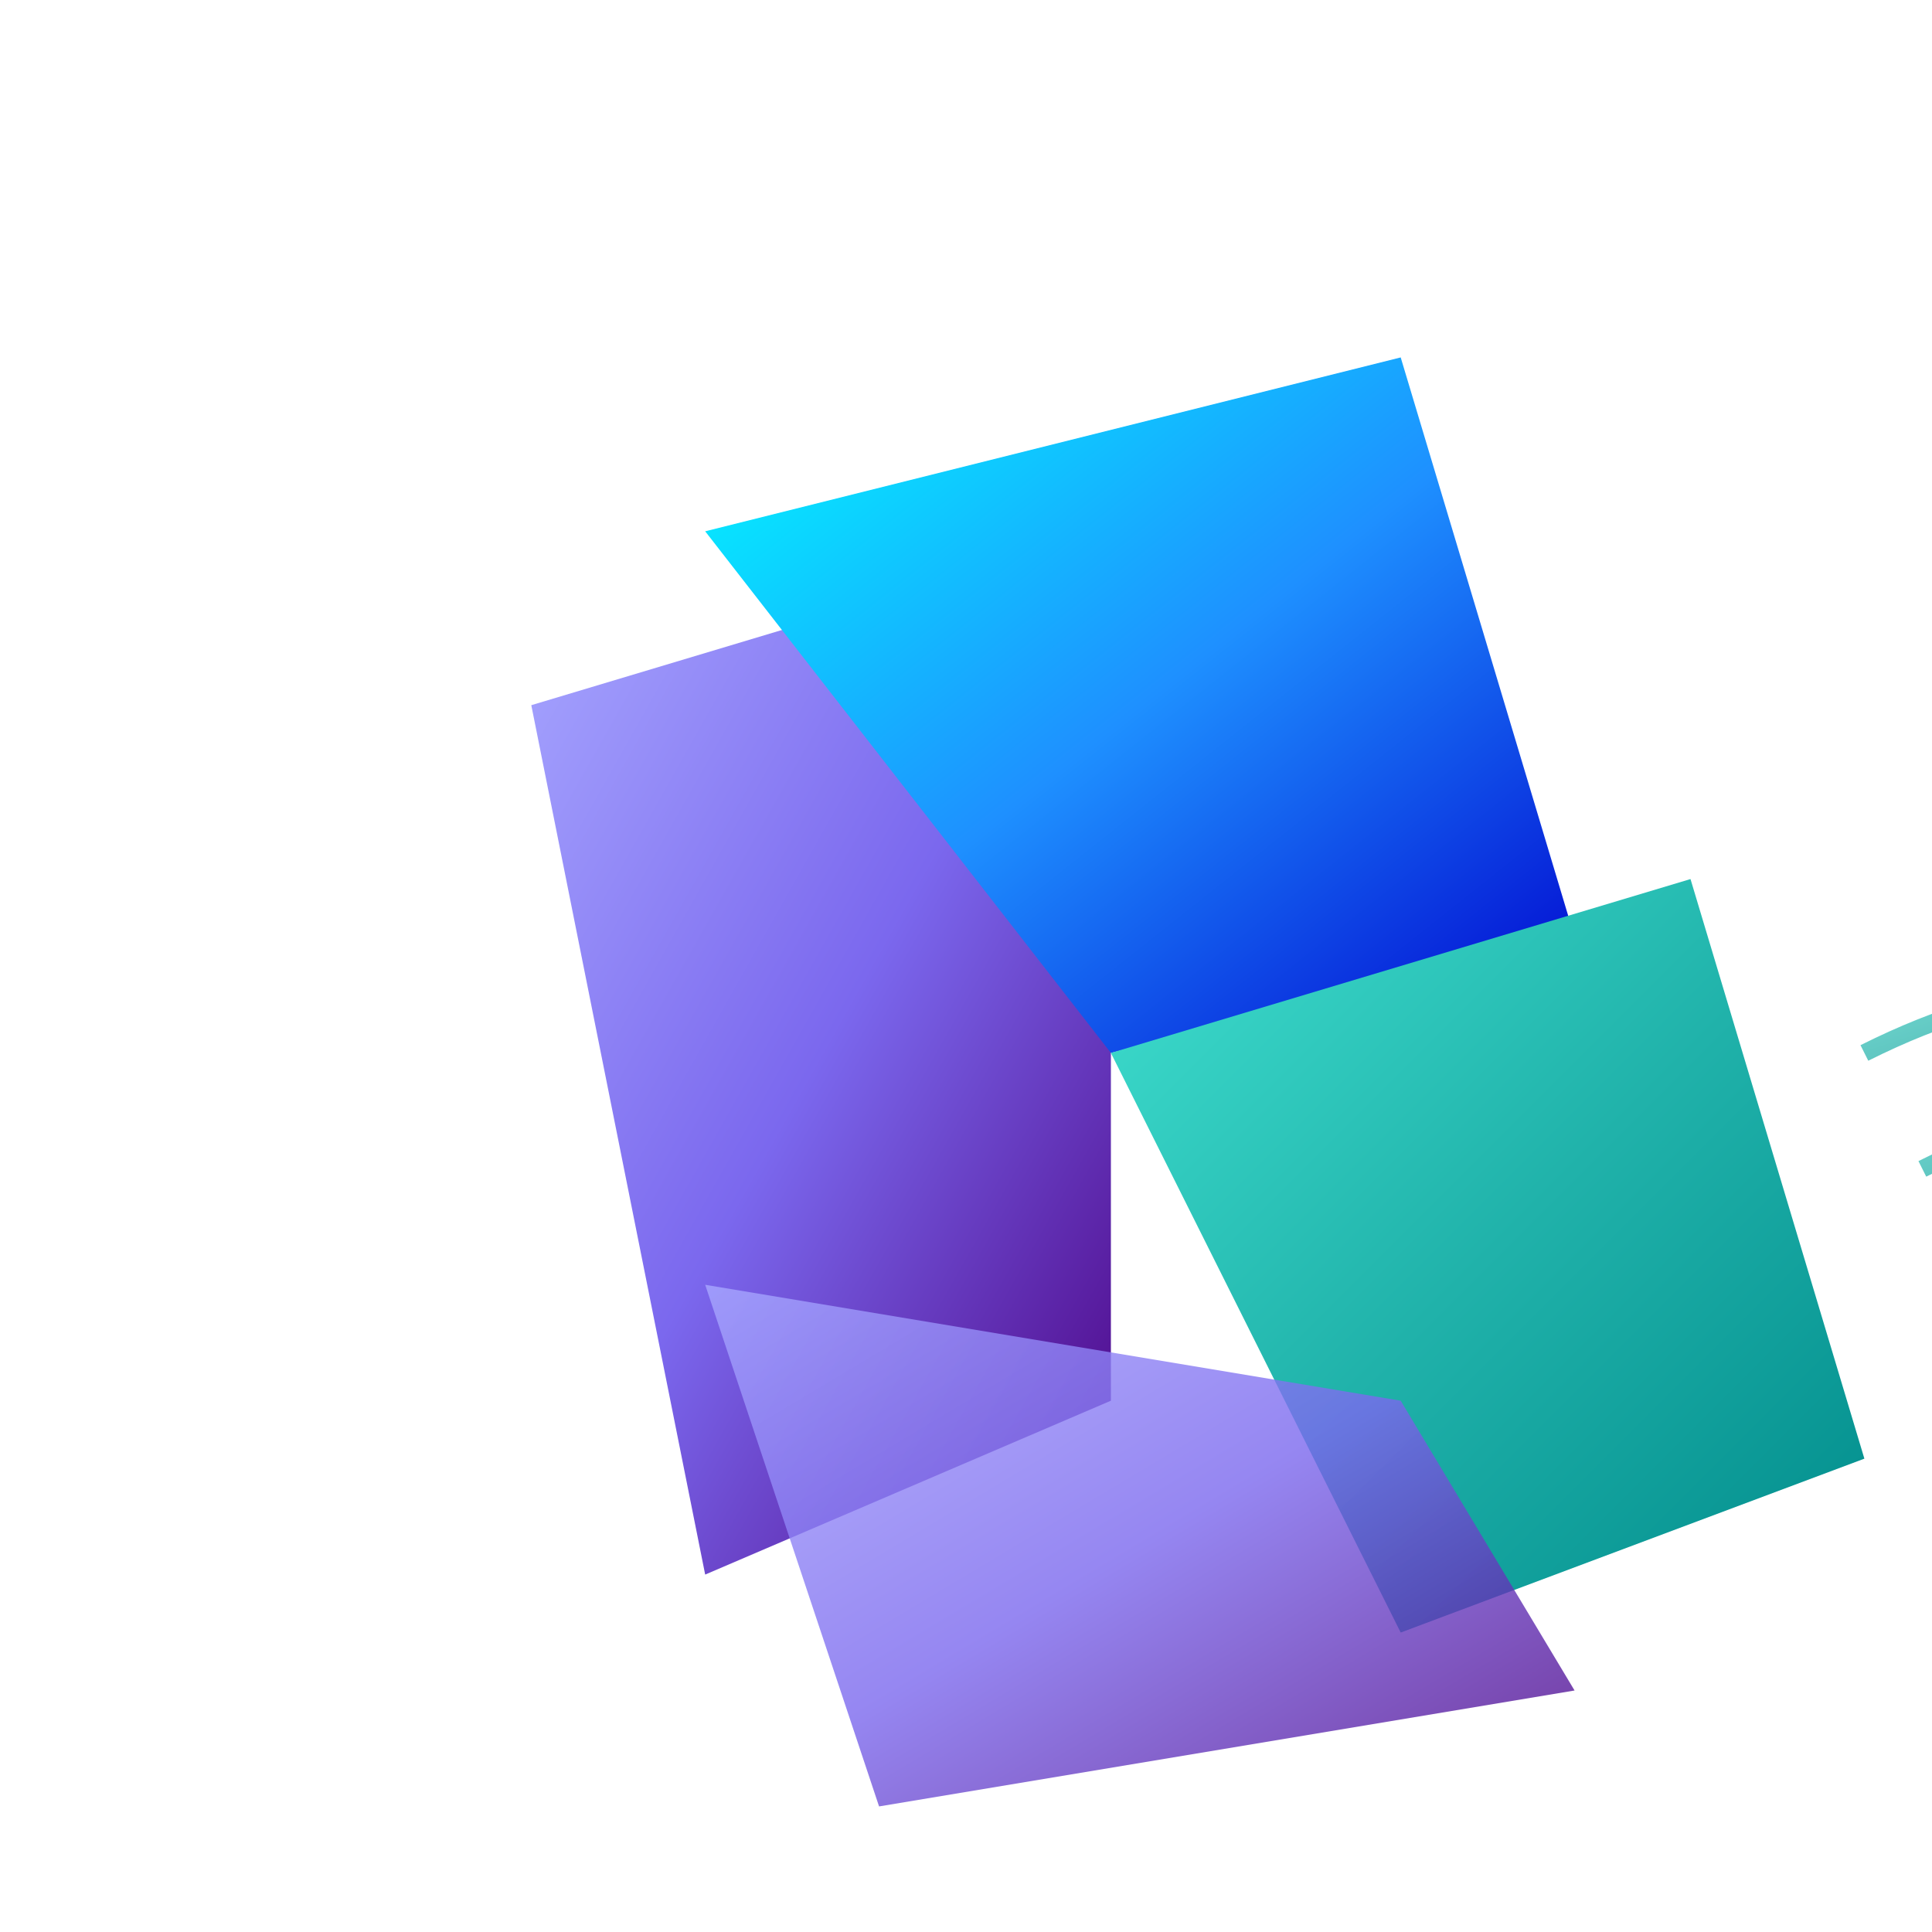
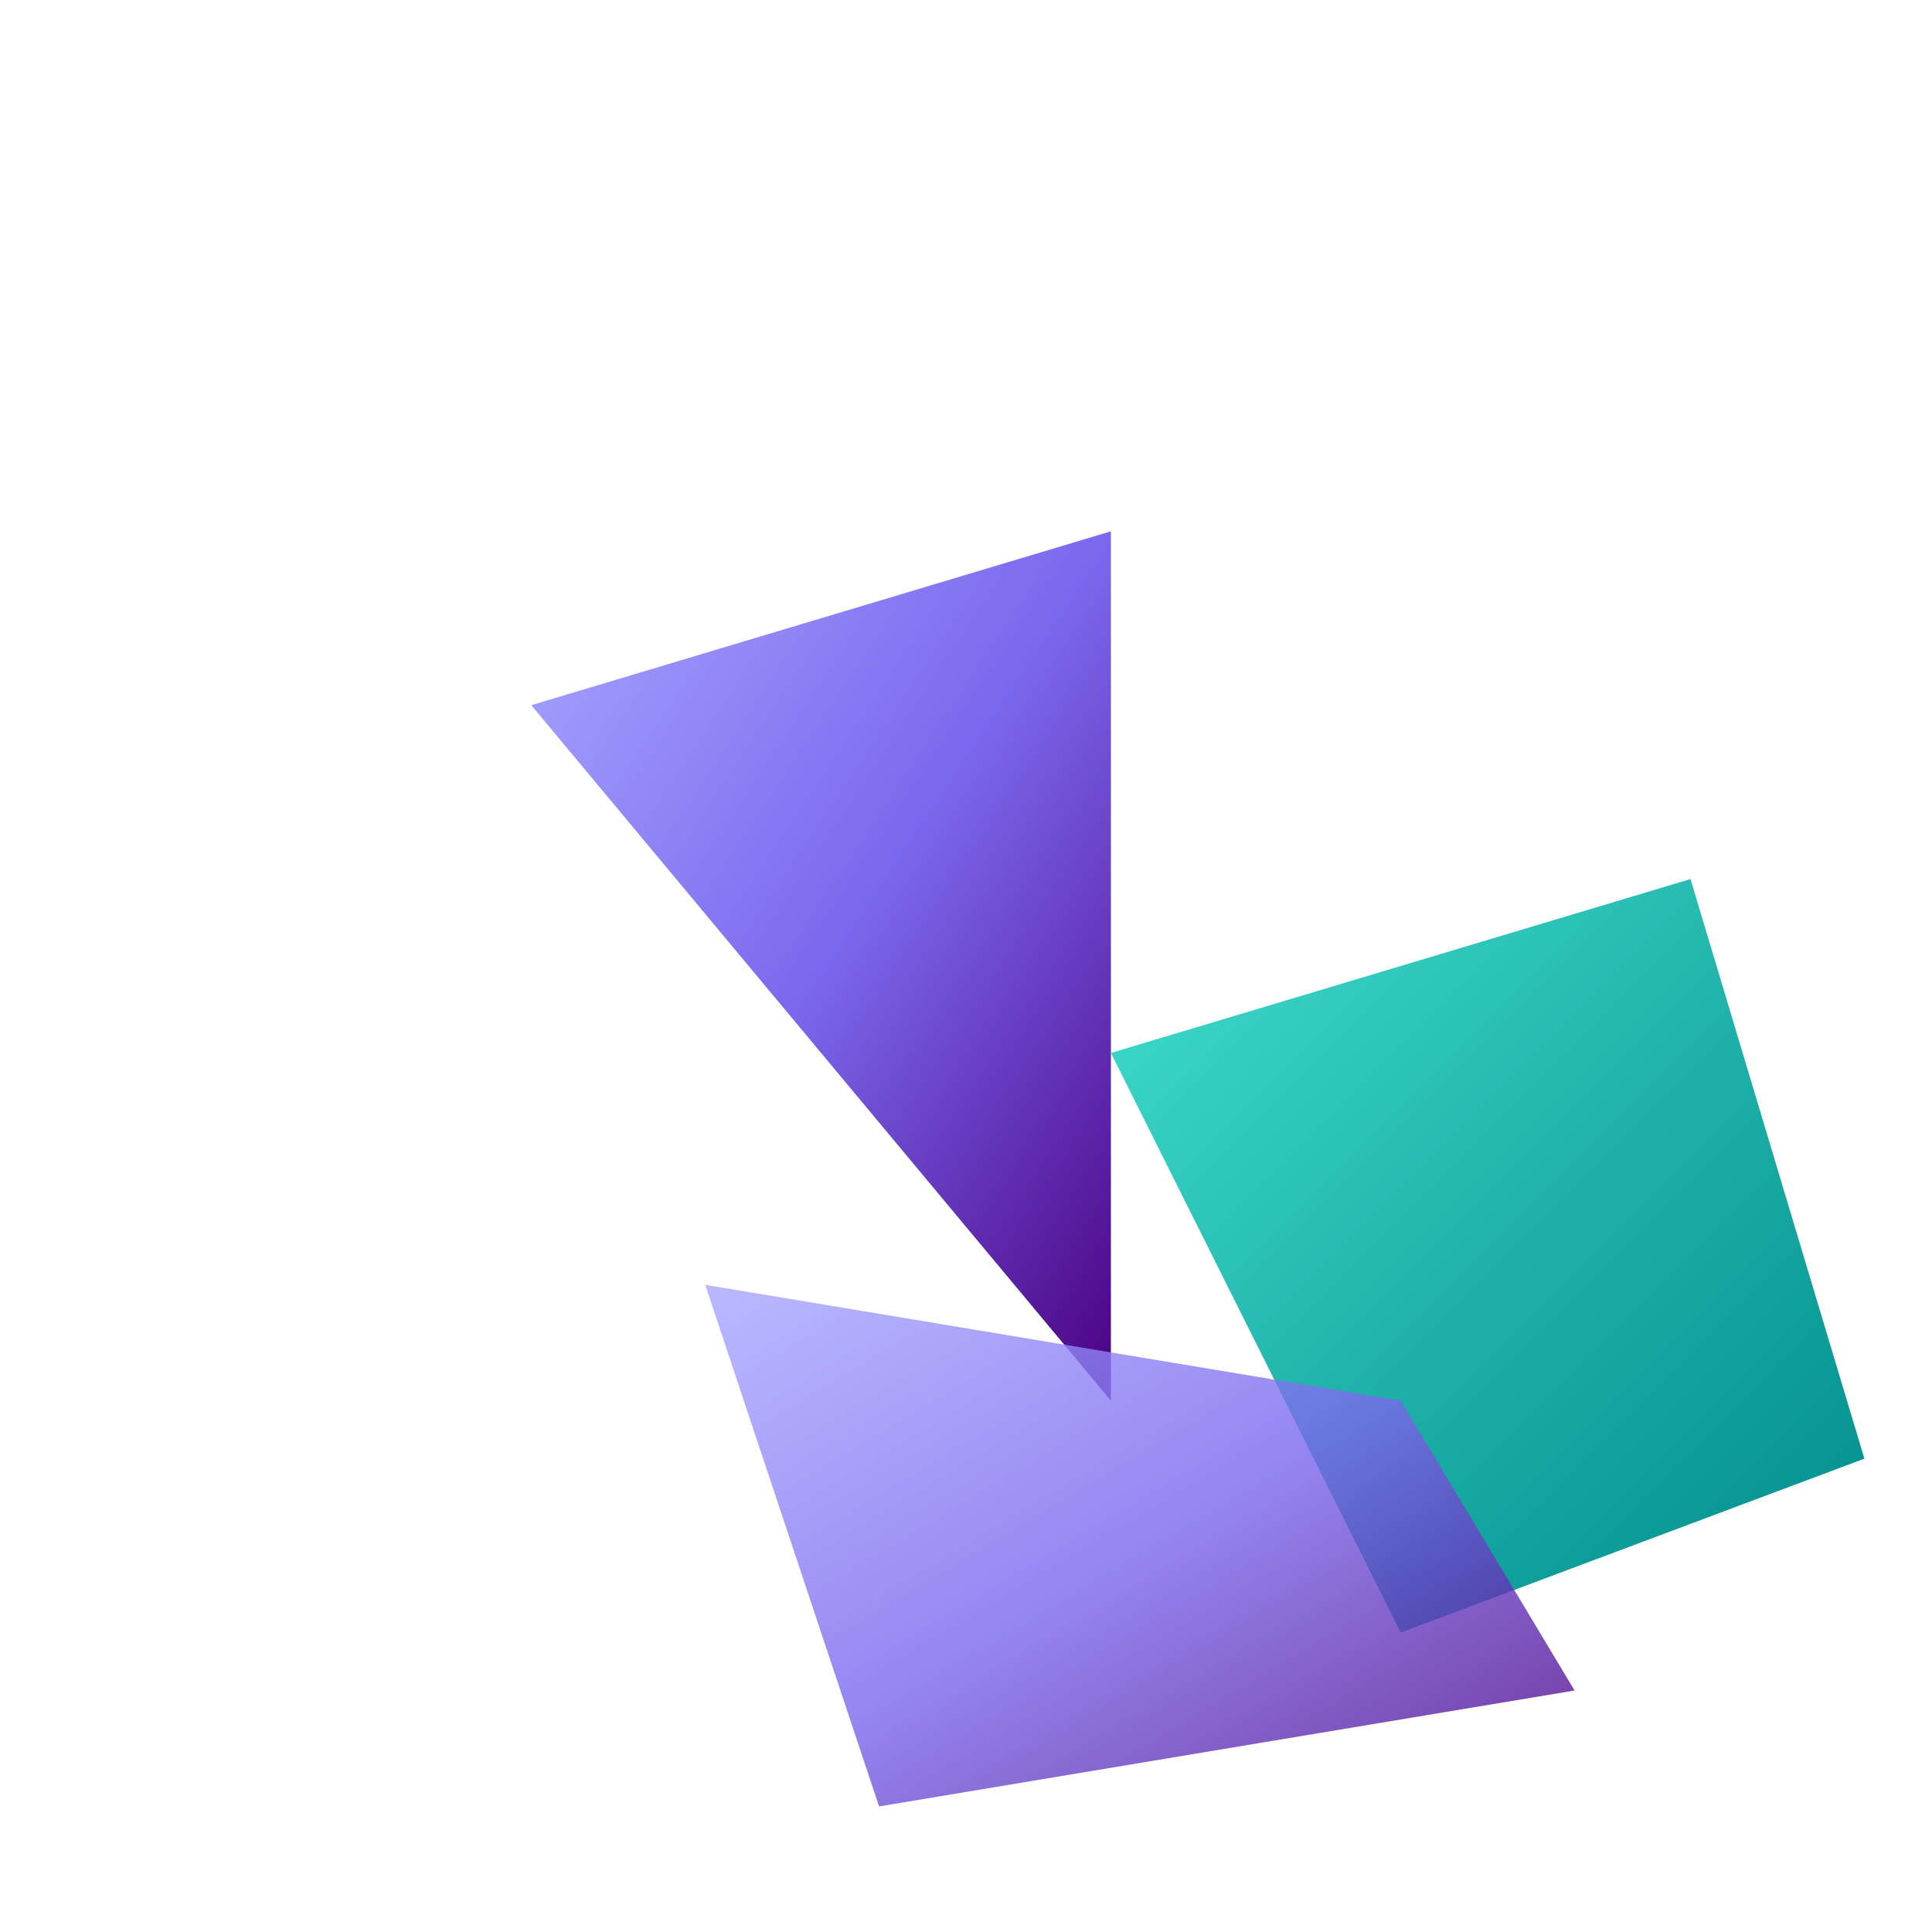
<svg xmlns="http://www.w3.org/2000/svg" width="400" height="400" viewBox="0 0 400 400" fill="none">
  <defs>
    <linearGradient id="triangleGradient1" x1="0%" y1="0%" x2="100%" y2="100%">
      <stop offset="0%" style="stop-color:#A8A8FF;stop-opacity:1" />
      <stop offset="50%" style="stop-color:#7B68EE;stop-opacity:1" />
      <stop offset="100%" style="stop-color:#4B0082;stop-opacity:1" />
    </linearGradient>
    <linearGradient id="triangleGradient2" x1="0%" y1="0%" x2="100%" y2="100%">
      <stop offset="0%" style="stop-color:#00FFFF;stop-opacity:1" />
      <stop offset="50%" style="stop-color:#1E90FF;stop-opacity:1" />
      <stop offset="100%" style="stop-color:#0000CD;stop-opacity:1" />
    </linearGradient>
    <linearGradient id="triangleGradient3" x1="0%" y1="0%" x2="100%" y2="100%">
      <stop offset="0%" style="stop-color:#40E0D0;stop-opacity:1" />
      <stop offset="50%" style="stop-color:#20B2AA;stop-opacity:1" />
      <stop offset="100%" style="stop-color:#008B8B;stop-opacity:1" />
    </linearGradient>
  </defs>
  <g transform="translate(50, 50) scale(1.2, 1.2)">
-     <path d="M50 80 L150 50 L150 200 L80 230 Z" fill="url(#triangleGradient1)" />
-     <path d="M80 50 L200 20 L230 120 L150 140 Z" fill="url(#triangleGradient2)" />
+     <path d="M50 80 L150 50 L150 200 Z" fill="url(#triangleGradient1)" />
    <path d="M150 140 L250 110 L280 210 L200 240 Z" fill="url(#triangleGradient3)" />
    <path d="M80 180 L200 200 L230 250 L110 270 Z" fill="url(#triangleGradient1)" opacity="0.8" />
    <g stroke="url(#triangleGradient3)" stroke-width="3" fill="none" opacity="0.7">
-       <path d="M280 140 Q320 120 340 140" />
-       <path d="M290 160 Q330 140 350 160" />
-       <path d="M300 180 Q340 160 360 180" />
-     </g>
+       </g>
  </g>
</svg>